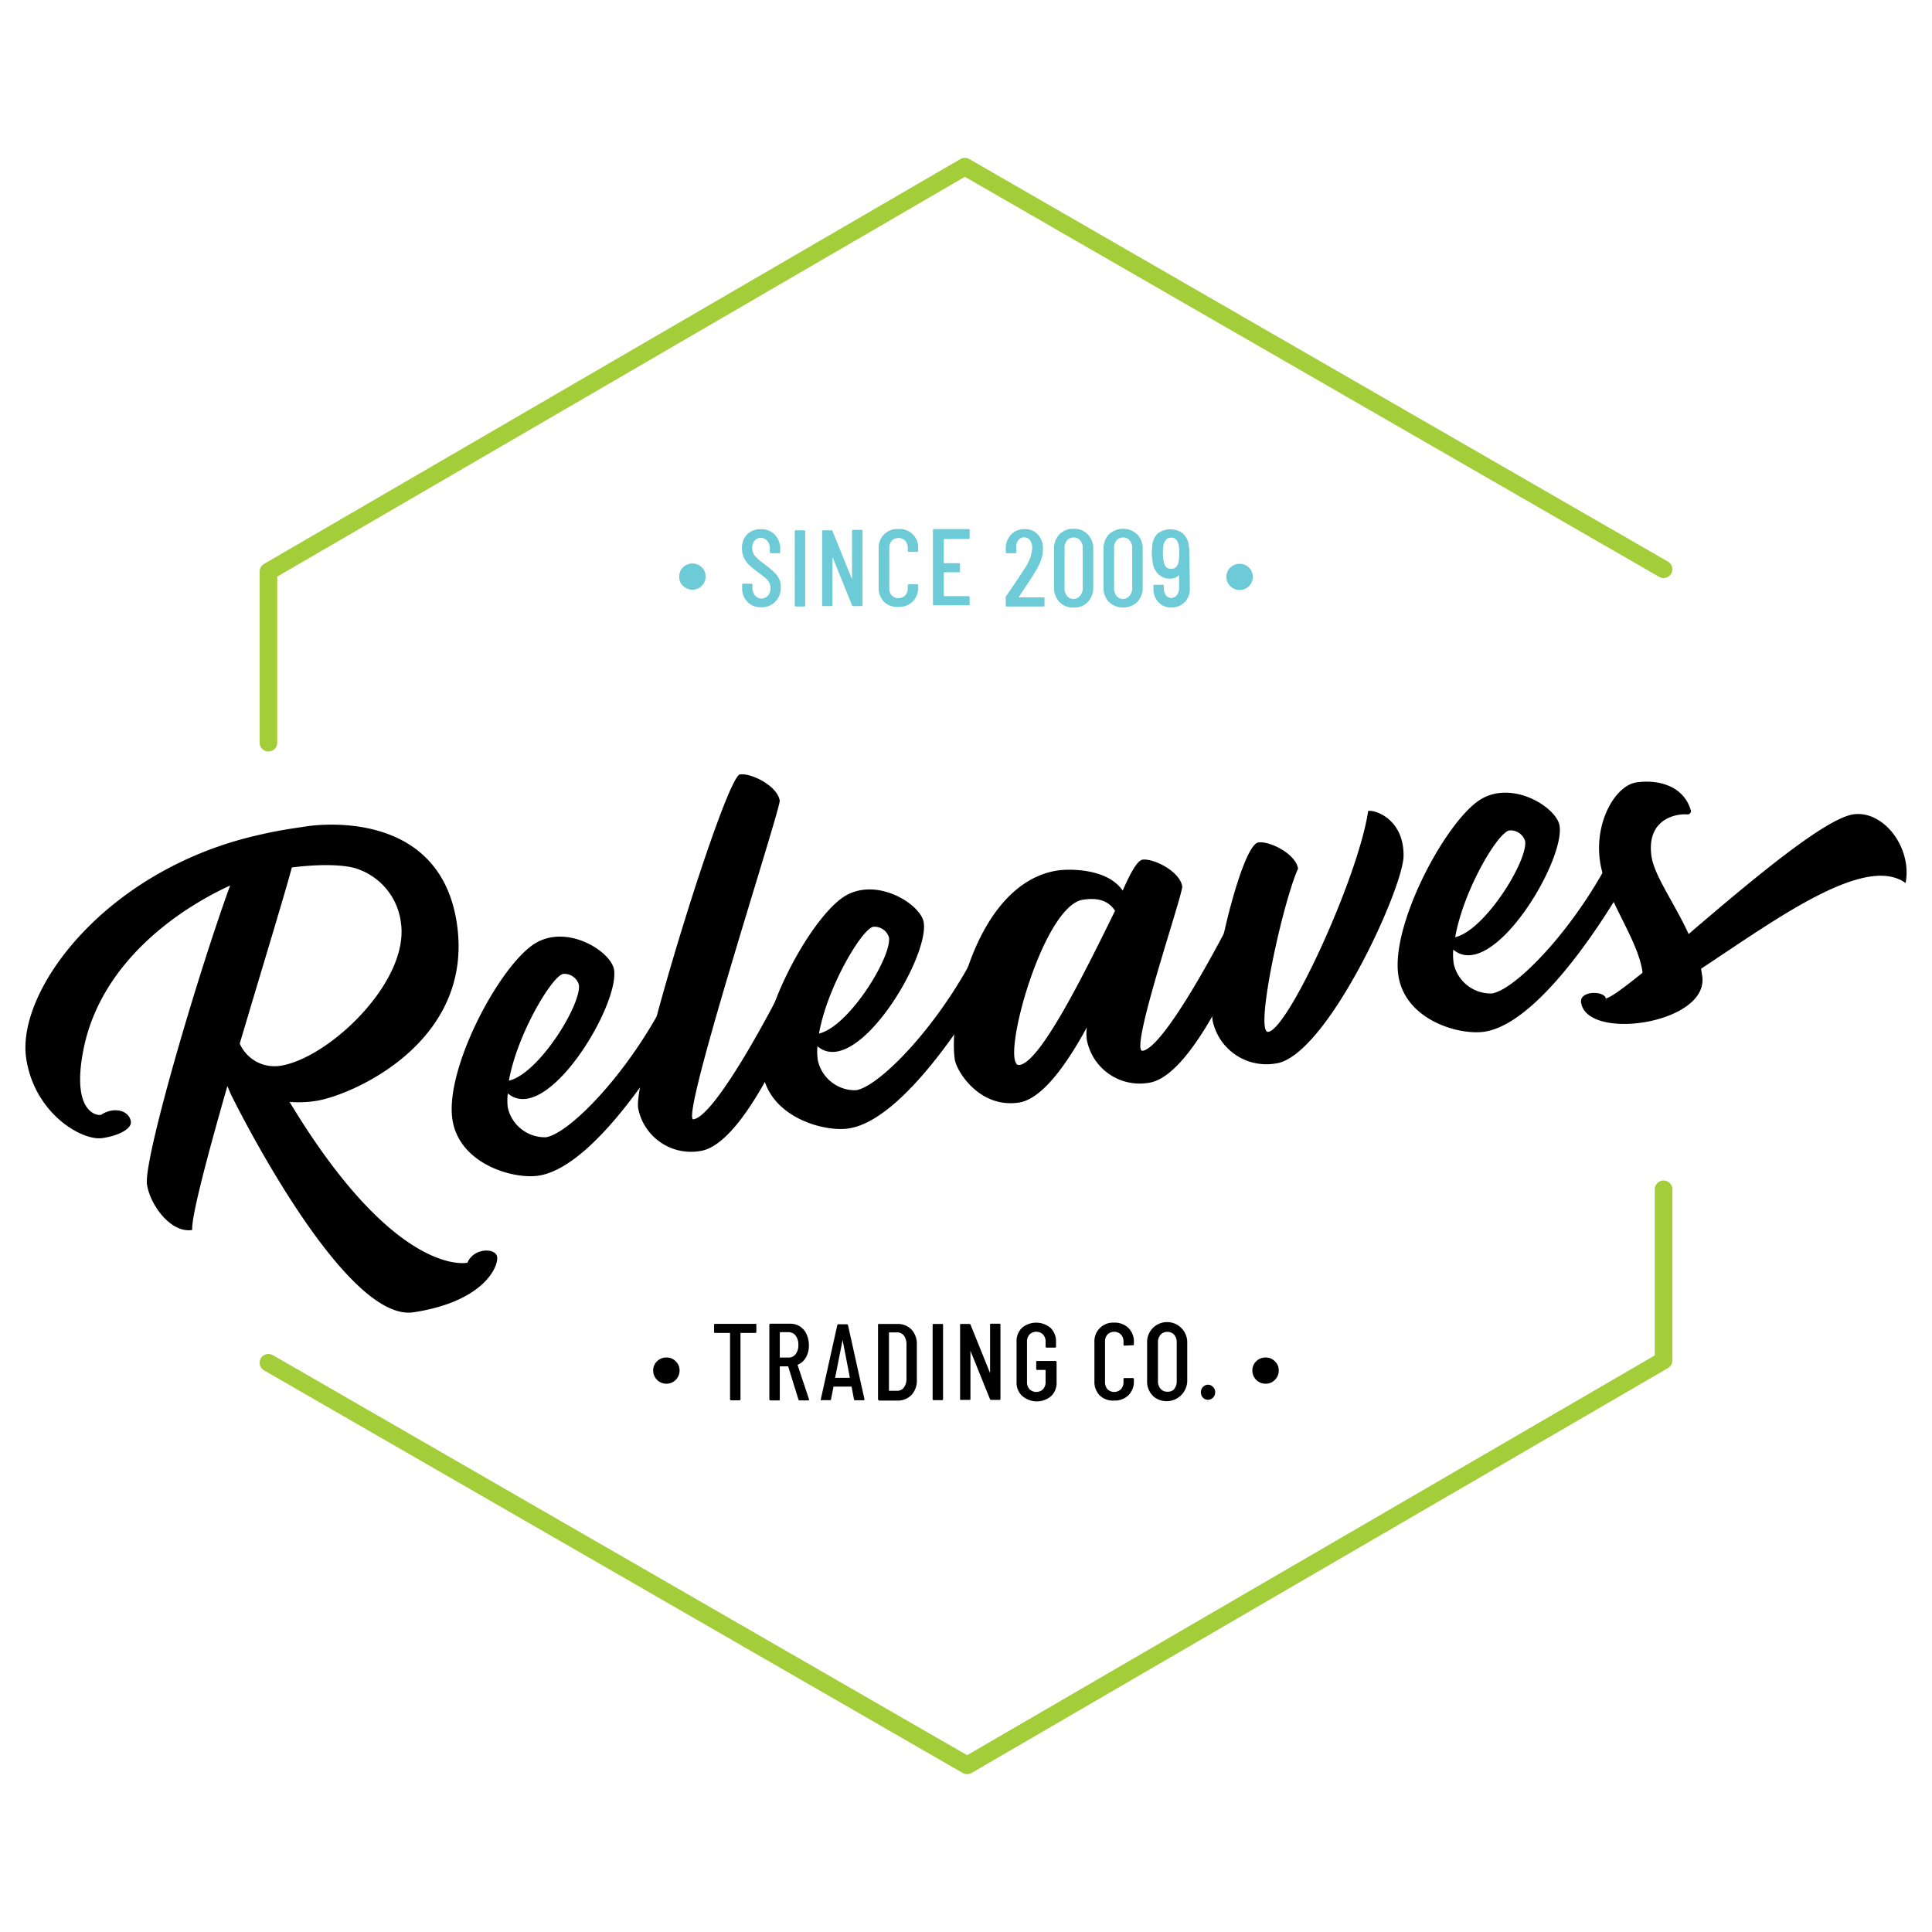
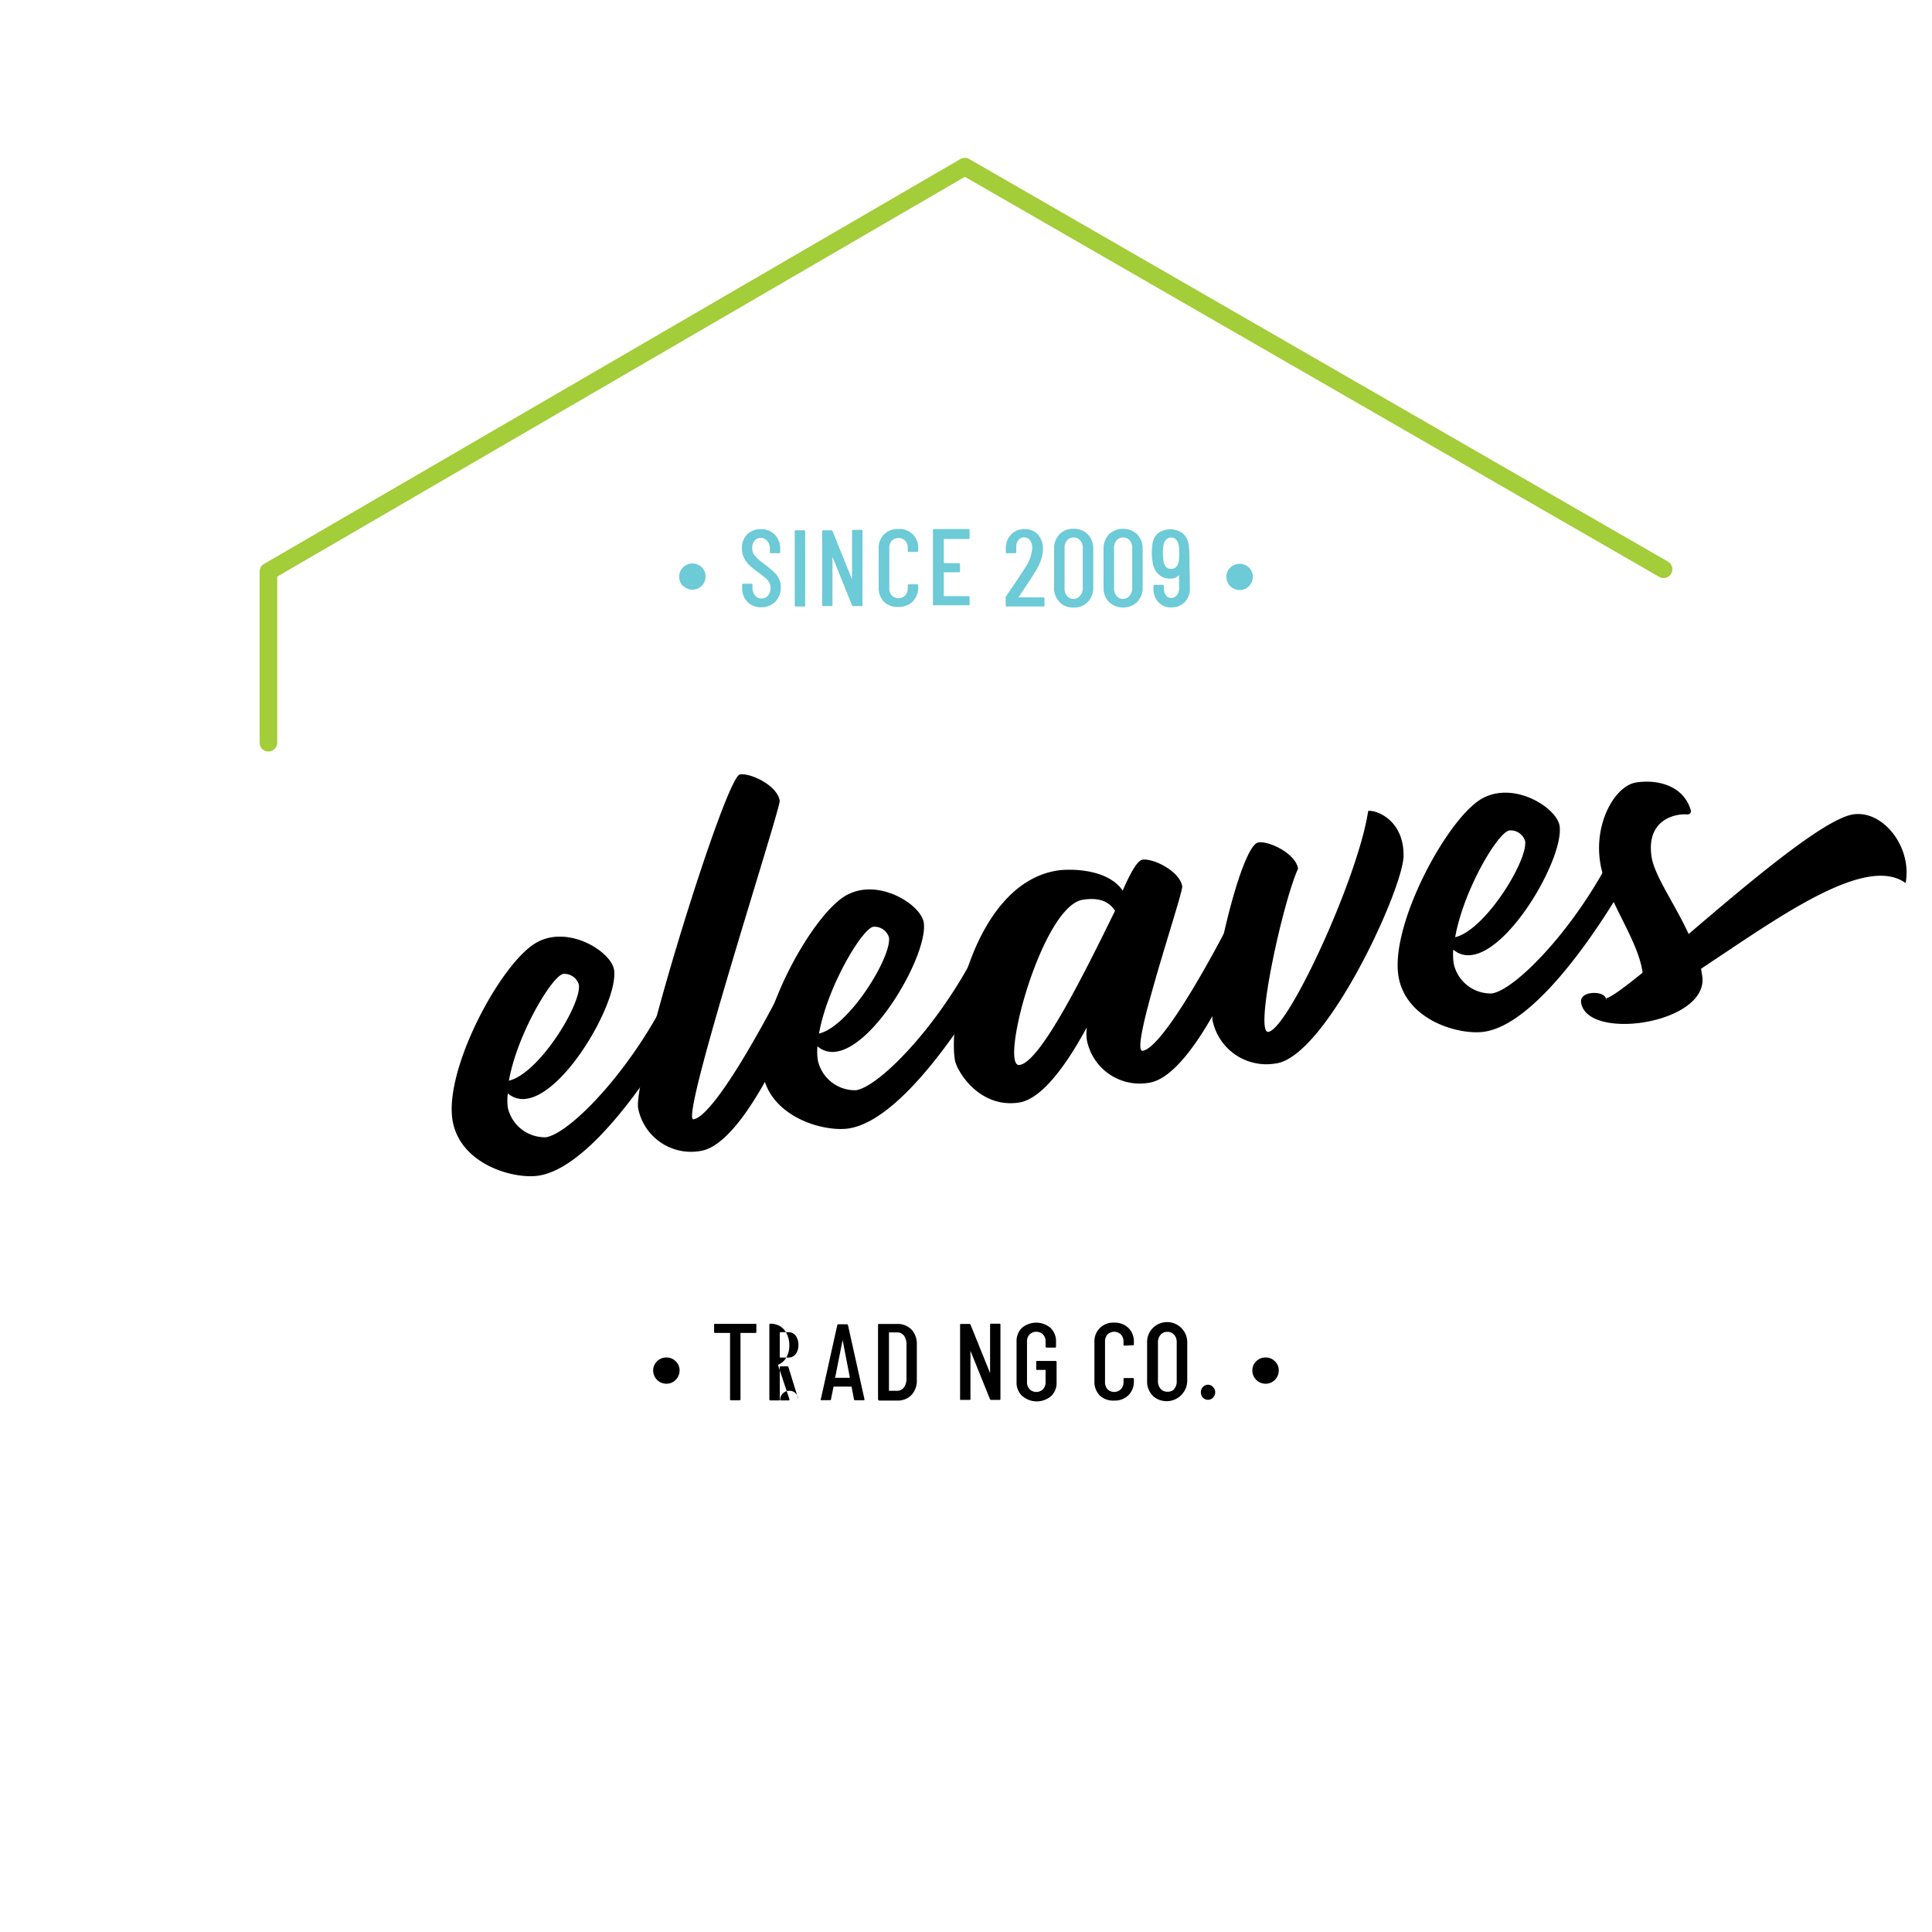
<svg xmlns="http://www.w3.org/2000/svg" id="Layer_1" data-name="Layer 1" width="235" height="235" viewBox="0 0 235 235">
  <defs>
    <style>.cls-1{fill:none;stroke:#a3cd39;stroke-linecap:round;stroke-linejoin:round;stroke-width:2.14px;}.cls-2{fill:#6dcad7;}</style>
  </defs>
  <title>Releaves Logo New</title>
-   <path d="M38.44,133.91a13.29,13.29,0,0,1-3.22.12c13,21.56,21.64,19.56,21.64,19.56.74-1.81,3.43-1.85,3.61-.71s-1.56,5.43-10.17,6.74S28.08,133.1,28.08,133.1l-.42-1c-2.42,8.43-4.41,15.94-4.28,17.51-2.64.41-5.13-3.09-5.5-5.52-.45-3,6.07-25.26,10.11-36.38-6.74,3.1-15.92,9.69-17.88,20.17-1.33,7,1.35,7.85,2.18,7.73,1.45-1,3.41-.63,3.63.82.12.78-1.28,1.68-3.46,2-2.49.38-8.26-3-9.27-9.67-1.26-8.29,9.74-23.11,28.47-27.24,1.23-.29,2.57-.54,3.91-.75l1.61-.24s16.17-2.84,18.38,11.73S42.69,133.26,38.44,133.91Zm4.65-28.34c-.39-.09-2.49-.68-7.59-.06-.74,2.82-3.57,12.1-6.34,21.43a4.62,4.62,0,0,0,4.92,2.7c5.91-.9,15.78-10.25,14.68-17.45A7.93,7.93,0,0,0,43.09,105.57Z" />
  <path d="M82.76,124.62S73.24,141.82,65.51,143c-3.05.47-9.65-1.39-10.48-6.83-.94-6.22,5.79-18.81,10.06-21.42,3.93-2.4,9.27,1,9.6,3.21C75.36,122.3,66.51,137,61.77,133a6.67,6.67,0,0,0,0,1.74,4.62,4.62,0,0,0,4.63,3.59c3.11-.47,11.43-9.21,15.9-19.54C83.39,118.64,84,121.52,82.76,124.62ZM61.9,131.45c3.69-.88,8.87-9.35,8.51-11.68a1.84,1.84,0,0,0-1.89-1.31C67.17,118.67,62.9,125.79,61.9,131.45Z" />
  <path d="M94.84,97.39c.14.93-12.25,39-10.49,38.76,2.48-.38,8.85-11.84,12.61-19.57,1-.15,1.58,2.72.41,5.82,0,0-6.42,16.72-12.17,17.6a6.55,6.55,0,0,1-7.58-5.21C77,130.85,88.24,94.47,90,94.2,91.35,94,94.56,95.57,94.84,97.39Z" />
  <path d="M120.48,118.88s-9.53,17.2-17.25,18.38c-3.06.46-9.65-1.4-10.48-6.84-1-6.22,5.78-18.8,10-21.41,3.93-2.4,9.28,1,9.61,3.2.66,4.35-8.18,19.06-12.93,15.06a6.72,6.72,0,0,0,.06,1.75,4.62,4.62,0,0,0,4.63,3.59c3.1-.48,11.42-9.22,15.9-19.55C121.11,112.9,121.7,115.78,120.48,118.88Zm-20.86,6.84c3.68-.88,8.86-9.36,8.51-11.69a1.83,1.83,0,0,0-1.9-1.3C104.88,112.93,100.61,120.05,99.62,125.72Z" />
  <path d="M152,114.09s-6.47,16.73-12.23,17.61a6.54,6.54,0,0,1-7.57-5.21,5.42,5.42,0,0,1,0-1.53c-2.32,4.27-5.36,8.71-8.26,9.15-4.82.73-7.59-3.83-7.8-5.23-.82-5.39,2.62-21.5,12.52-23,1.24-.19,6-.33,7.9,2.45.94-2.16,1.78-3.66,2.4-3.76,1.35-.2,4.56,1.43,4.84,3.24.13.88-6.56,20.3-4.8,20,2.43-.37,8.8-11.83,12.56-19.56C152.55,108.12,153.15,111,152,114.09Zm-16.36-3.29c-.69-1.06-1.79-1.69-3.92-1.36-5,.75-10.24,20.48-7.7,20.1S131.86,118.48,135.62,110.8Z" />
  <path d="M170.72,104.24c-.24,4.33-9.58,24.53-15.64,25.13a6.68,6.68,0,0,1-7.58-5.21c-.6-3.94,3.38-21.35,5.56-21.69,1.35-.2,4.56,1.38,4.83,3.19-1.87,4.11-5.37,20.12-3.61,19.85,2.44-.37,10.93-18.79,12.14-26.87C167.41,98.49,170.84,99.77,170.72,104.24Z" />
  <path d="M197.82,107.12s-9.53,17.2-17.25,18.37c-3.06.47-9.65-1.39-10.48-6.84-.94-6.21,5.79-18.8,10-21.41,3.93-2.4,9.28,1,9.61,3.21.66,4.35-8.18,19.06-12.93,15.06a7.12,7.12,0,0,0,.06,1.74,4.61,4.61,0,0,0,4.63,3.59c3.11-.47,11.43-9.21,15.9-19.54C198.45,101.14,199,104,197.82,107.12ZM177,114c3.68-.88,8.86-9.35,8.51-11.69a1.84,1.84,0,0,0-1.9-1.3C182.22,101.17,178,108.29,177,114Z" />
  <path d="M231.79,107.41c-4.95-3.59-15.86,4.48-24.88,10.42l.14.88c.88,5.8-14,8-14.73,3.24-.23-1.5,2.86-1.44,3-.51,0,.11,0,.16.08.2l-.08-.2c.57-.08,2.19-1.28,4.46-3.11l0-.16c-.62-4.09-4.47-8.86-5.15-13.32-.74-4.87,1.87-9.3,4.41-9.68s5.73.34,6.62,3.39a.4.4,0,0,1-.46.5c-1.39-.11-5,.6-4.31,5.16.36,2.33,2.77,5.62,4.51,9.39,7.32-6.26,16.48-14,20-14.55C229.05,98.5,232.61,103.05,231.79,107.41Z" />
-   <polyline class="cls-1" points="202.35 144.66 202.35 165.48 117.64 214.73 32.65 165.76" />
  <polyline class="cls-1" points="32.65 90.34 32.65 69.52 117.36 20.27 202.35 69.24" />
  <path d="M79.92,167.84a1.59,1.59,0,0,1-.47-1.14,1.51,1.51,0,0,1,.47-1.12,1.58,1.58,0,0,1,1.14-.46,1.54,1.54,0,0,1,1.13.46,1.51,1.51,0,0,1,.47,1.12,1.59,1.59,0,0,1-.47,1.14,1.55,1.55,0,0,1-1.13.47A1.59,1.59,0,0,1,79.92,167.84Z" />
  <path d="M92,161.12V162c0,.09,0,.13-.14.13H90.07s0,0,0,.06v8a.13.13,0,0,1-.14.14h-1c-.09,0-.13-.05-.13-.14v-8s0-.06,0-.06H87c-.09,0-.14,0-.14-.13v-.84c0-.09,0-.13.14-.13h4.77C91.9,161,92,161,92,161.12Z" />
-   <path d="M97.11,170.2l-1.24-4s0,0-.05,0H94.9s-.05,0-.05.05v3.95c0,.09,0,.14-.13.14h-1a.13.13,0,0,1-.14-.14v-9.06c0-.09.05-.13.14-.13h2.38a2.21,2.21,0,0,1,1.2.33,2.18,2.18,0,0,1,.8.94,3.18,3.18,0,0,1,.29,1.38,2.84,2.84,0,0,1-.36,1.45,2,2,0,0,1-1,.89.08.08,0,0,0,0,.08l1.37,4.11v.05c0,.06,0,.1-.12.1h-1A.16.16,0,0,1,97.11,170.2Zm-2.26-8.07v3a0,0,0,0,0,.05,0h1a1.08,1.08,0,0,0,.88-.42,1.75,1.75,0,0,0,.33-1.11,1.8,1.8,0,0,0-.33-1.14,1.08,1.08,0,0,0-.88-.42h-1A0,0,0,0,0,94.85,162.13Z" />
+   <path d="M97.11,170.2l-1.24-4s0,0-.05,0H94.9s-.05,0-.05.05v3.95c0,.09,0,.14-.13.14h-1a.13.13,0,0,1-.14-.14v-9.06c0-.09.05-.13.14-.13a2.21,2.21,0,0,1,1.2.33,2.18,2.18,0,0,1,.8.94,3.18,3.18,0,0,1,.29,1.38,2.84,2.84,0,0,1-.36,1.45,2,2,0,0,1-1,.89.08.08,0,0,0,0,.08l1.37,4.11v.05c0,.06,0,.1-.12.1h-1A.16.16,0,0,1,97.11,170.2Zm-2.26-8.07v3a0,0,0,0,0,.05,0h1a1.08,1.08,0,0,0,.88-.42,1.75,1.75,0,0,0,.33-1.11,1.8,1.8,0,0,0-.33-1.14,1.08,1.08,0,0,0-.88-.42h-1A0,0,0,0,0,94.85,162.13Z" />
  <path d="M103.87,170.19l-.29-1.53s0,0,0,0l0,0h-2.14l-.05,0s0,0,0,0l-.31,1.53c0,.08,0,.12-.14.12h-1a.13.13,0,0,1-.1,0,.14.14,0,0,1,0-.11l2-9a.14.14,0,0,1,.15-.12H103a.14.14,0,0,1,.15.12l2,9v0c0,.08,0,.12-.12.12h-1A.14.14,0,0,1,103.87,170.19Zm-2.3-2.6h1.75a0,0,0,0,0,.05-.05l-.88-4.55s0,0,0,0,0,0,0,0l-.9,4.55S101.54,167.59,101.57,167.59Z" />
  <path d="M106.8,170.17v-9c0-.09,0-.13.13-.13h2.18a2.33,2.33,0,0,1,1.76.68,2.54,2.54,0,0,1,.65,1.83v4.29a2.57,2.57,0,0,1-.65,1.84,2.33,2.33,0,0,1-1.76.68h-2.18C106.84,170.31,106.8,170.26,106.8,170.17Zm1.33-1h1a1,1,0,0,0,.81-.39,1.76,1.76,0,0,0,.32-1.08v-4.15a1.77,1.77,0,0,0-.3-1.08,1,1,0,0,0-.83-.4h-1s0,0,0,.06v7S108.09,169.2,108.13,169.2Z" />
-   <path d="M113.44,170.17v-9c0-.09,0-.13.13-.13h1c.09,0,.14,0,.14.13v9a.13.13,0,0,1-.14.14h-1C113.48,170.31,113.44,170.26,113.44,170.17Z" />
  <path d="M116.78,170.17v-9c0-.09,0-.13.13-.13h1a.16.16,0,0,1,.15.11l2.37,5.87s0,0,0,0a0,0,0,0,0,0-.05v-5.83c0-.09,0-.13.13-.13h1c.09,0,.13,0,.13.13v9c0,.09,0,.14-.13.14h-1a.16.16,0,0,1-.15-.11l-2.37-5.87a0,0,0,0,0,0,0s0,0,0,0v5.84c0,.09,0,.14-.13.14h-1C116.82,170.31,116.78,170.26,116.78,170.17Z" />
  <path d="M124.3,169.77a2.23,2.23,0,0,1-.65-1.69v-4.87a2.25,2.25,0,0,1,.65-1.69,2.69,2.69,0,0,1,3.48,0,2.25,2.25,0,0,1,.67,1.71v.55a.12.12,0,0,1-.13.14h-1a.13.13,0,0,1-.14-.14v-.58a1.23,1.23,0,0,0-.31-.88,1.18,1.18,0,0,0-1.64,0,1.23,1.23,0,0,0-.31.88v4.9a1.25,1.25,0,0,0,.31.88,1.18,1.18,0,0,0,1.64,0,1.25,1.25,0,0,0,.31-.88v-1.47a0,0,0,0,0,0,0h-1c-.09,0-.14,0-.14-.13v-.83c0-.09,0-.13.14-.13h2.21a.12.12,0,0,1,.13.13v2.46a2.21,2.21,0,0,1-.67,1.69,2.69,2.69,0,0,1-3.48,0Z" />
  <path d="M133.78,169.75a2.36,2.36,0,0,1-.66-1.75v-4.72a2.27,2.27,0,0,1,2.39-2.4,2.38,2.38,0,0,1,1.76.66,2.32,2.32,0,0,1,.65,1.74v.21c0,.09,0,.14-.13.14l-1,.05a.12.12,0,0,1-.13-.13v-.35a1.24,1.24,0,0,0-.32-.88,1.17,1.17,0,0,0-1.63,0,1.27,1.27,0,0,0-.3.88v4.9a1.29,1.29,0,0,0,.3.88,1.17,1.17,0,0,0,1.63,0,1.25,1.25,0,0,0,.32-.88v-.35c0-.09,0-.13.13-.13l1,0a.12.12,0,0,1,.13.13v.2a2.35,2.35,0,0,1-.65,1.75,2.38,2.38,0,0,1-1.76.66A2.34,2.34,0,0,1,133.78,169.75Z" />
  <path d="M140.2,169.75a2.43,2.43,0,0,1-.67-1.77v-4.65a2.41,2.41,0,0,1,.67-1.77,2.45,2.45,0,0,1,4.21,1.77V168a2.51,2.51,0,0,1-4.21,1.77Zm2.61-.79a1.36,1.36,0,0,0,.32-.93v-4.76a1.35,1.35,0,0,0-.32-.93A1.12,1.12,0,0,0,142,162a1.05,1.05,0,0,0-.83.35,1.35,1.35,0,0,0-.32.93V168a1.36,1.36,0,0,0,.32.93,1.05,1.05,0,0,0,.83.35A1.12,1.12,0,0,0,142.81,169Z" />
  <path d="M146.31,170a1,1,0,0,1-.24-.67.88.88,0,0,1,.26-.63.83.83,0,0,1,.6-.27.82.82,0,0,1,.61.27.85.85,0,0,1,.27.63.92.92,0,0,1-.25.66.85.85,0,0,1-1.25,0Z" />
  <path d="M152.8,167.84a1.59,1.59,0,0,1-.47-1.14,1.51,1.51,0,0,1,.47-1.12,1.58,1.58,0,0,1,1.14-.46,1.52,1.52,0,0,1,1.13.46,1.47,1.47,0,0,1,.47,1.12,1.55,1.55,0,0,1-.47,1.14,1.53,1.53,0,0,1-1.13.47A1.59,1.59,0,0,1,152.8,167.84Z" />
  <path class="cls-2" d="M83.09,71.3a1.55,1.55,0,0,1-.47-1.14A1.51,1.51,0,0,1,83.09,69a1.63,1.63,0,0,1,2.27,0,1.5,1.5,0,0,1,.46,1.12,1.55,1.55,0,0,1-.46,1.14,1.61,1.61,0,0,1-2.27,0Z" />
  <path class="cls-2" d="M90.92,73.22a2.38,2.38,0,0,1-.65-1.73v-.36A.12.12,0,0,1,90.4,71h1a.12.12,0,0,1,.13.13v.3a1.41,1.41,0,0,0,.31,1,1,1,0,0,0,.78.37,1,1,0,0,0,.79-.35,1.47,1.47,0,0,0,.15-1.6,1.86,1.86,0,0,0-.44-.53c-.18-.16-.47-.38-.88-.69a11.25,11.25,0,0,1-1.07-.86,3.19,3.19,0,0,1-.65-.87,2.45,2.45,0,0,1-.27-1.18A2.32,2.32,0,0,1,90.88,65a2.28,2.28,0,0,1,1.67-.63,2.22,2.22,0,0,1,1.71.68,2.46,2.46,0,0,1,.64,1.78v.33c0,.09,0,.13-.13.13h-1a.12.12,0,0,1-.13-.13v-.36a1.4,1.4,0,0,0-.31-1,1,1,0,0,0-.79-.37.93.93,0,0,0-.75.33,1.28,1.28,0,0,0-.29.91,1.45,1.45,0,0,0,.29.9,7,7,0,0,0,1.12,1,13.58,13.58,0,0,1,1.22,1,2.65,2.65,0,0,1,.62.82,2.29,2.29,0,0,1,.22,1,2.42,2.42,0,0,1-.66,1.79,2.29,2.29,0,0,1-1.71.68A2.25,2.25,0,0,1,90.92,73.22Z" />
  <path class="cls-2" d="M96.67,73.64v-9a.13.13,0,0,1,.14-.14h1c.09,0,.13,0,.13.14v9c0,.09,0,.13-.13.13h-1C96.72,73.77,96.67,73.73,96.67,73.64Z" />
  <path class="cls-2" d="M100,73.64v-9a.12.12,0,0,1,.13-.14h1a.14.14,0,0,1,.14.11l2.37,5.87s0,0,0,0,0,0,0,0V64.59c0-.09,0-.14.13-.14h1a.13.13,0,0,1,.14.14v9c0,.09,0,.13-.14.13h-1a.14.14,0,0,1-.14-.11l-2.37-5.87s0,0,0,0,0,0,0,0l0,5.85c0,.09,0,.13-.14.13h-1A.12.12,0,0,1,100,73.64Z" />
  <path class="cls-2" d="M107.54,73.22a2.38,2.38,0,0,1-.66-1.75V66.74a2.25,2.25,0,0,1,2.39-2.39,2.24,2.24,0,0,1,2.41,2.39V67a.12.12,0,0,1-.13.13l-1,0c-.09,0-.13,0-.13-.13v-.35a1.25,1.25,0,0,0-.32-.88,1.17,1.17,0,0,0-1.63,0,1.29,1.29,0,0,0-.3.88v4.9a1.27,1.27,0,0,0,.3.88,1.17,1.17,0,0,0,1.63,0,1.24,1.24,0,0,0,.32-.88v-.35a.12.12,0,0,1,.13-.13l1,0c.09,0,.13.05.13.14v.2a2.41,2.41,0,0,1-.65,1.75,2.38,2.38,0,0,1-1.76.66A2.34,2.34,0,0,1,107.54,73.22Z" />
  <path class="cls-2" d="M117.8,65.56h-3a0,0,0,0,0,0,0V68.5a0,0,0,0,0,0,0h1.84a.12.12,0,0,1,.13.13v.84c0,.09,0,.14-.13.14h-1.84a0,0,0,0,0,0,0v2.9s0,0,0,0h3a.12.12,0,0,1,.14.14v.84c0,.09,0,.13-.14.13h-4.19c-.09,0-.13,0-.13-.13v-9c0-.09,0-.14.13-.14h4.19a.12.12,0,0,1,.14.14v.84C117.94,65.51,117.9,65.56,117.8,65.56Z" />
  <path class="cls-2" d="M122.33,73.64v-.88a.29.29,0,0,1,0-.17l.42-.62c.84-1.21,1.49-2.2,2-3a4.7,4.7,0,0,0,.8-2.26,1.56,1.56,0,0,0-.27-1,.87.87,0,0,0-.71-.35.85.85,0,0,0-.71.35,1.38,1.38,0,0,0-.25.92v.53a.12.12,0,0,1-.13.13h-1c-.09,0-.14,0-.14-.13v-.57A2.45,2.45,0,0,1,123,65a2.21,2.21,0,0,1,1.64-.64,2.09,2.09,0,0,1,1.61.66,2.5,2.5,0,0,1,.61,1.76,4.12,4.12,0,0,1-.23,1.32,7.12,7.12,0,0,1-.71,1.45c-.25.41-.54.87-.88,1.38l-.67,1-.45.68a0,0,0,0,0,0,.05h3a.12.12,0,0,1,.13.14v.84a.12.12,0,0,1-.13.13h-4.48C122.37,73.77,122.33,73.73,122.33,73.64Z" />
  <path class="cls-2" d="M128.86,73.22a2.51,2.51,0,0,1-.65-1.81v-4.6a2.51,2.51,0,0,1,.65-1.81,2.3,2.3,0,0,1,1.72-.68,2.33,2.33,0,0,1,1.74.68,2.47,2.47,0,0,1,.66,1.81v4.6a2.47,2.47,0,0,1-.66,1.81,2.29,2.29,0,0,1-1.74.68A2.26,2.26,0,0,1,128.86,73.22Zm2.53-.78a1.39,1.39,0,0,0,.31-1V66.73a1.39,1.39,0,0,0-.31-1,1,1,0,0,0-.81-.35,1,1,0,0,0-.79.35,1.44,1.44,0,0,0-.3,1v4.76a1.44,1.44,0,0,0,.3,1,1,1,0,0,0,.79.36A1,1,0,0,0,131.39,72.44Z" />
  <path class="cls-2" d="M134.88,73.22a2.51,2.51,0,0,1-.65-1.81v-4.6a2.51,2.51,0,0,1,.65-1.81,2.53,2.53,0,0,1,3.45,0,2.47,2.47,0,0,1,.66,1.81v4.6a2.47,2.47,0,0,1-.66,1.81,2.53,2.53,0,0,1-3.45,0Zm2.53-.78a1.45,1.45,0,0,0,.31-1V66.73a1.45,1.45,0,0,0-.31-1,1,1,0,0,0-.81-.35,1,1,0,0,0-.79.35,1.44,1.44,0,0,0-.3,1v4.76a1.44,1.44,0,0,0,.3,1,1,1,0,0,0,.79.36A1,1,0,0,0,137.41,72.44Z" />
  <path class="cls-2" d="M144.73,71.56a2.3,2.3,0,0,1-.62,1.68,2.2,2.2,0,0,1-1.65.64,2,2,0,0,1-1.56-.64,2.33,2.33,0,0,1-.6-1.68v-.29c0-.09,0-.14.13-.14h1a.12.12,0,0,1,.13.14v.24a1.41,1.41,0,0,0,.25.88.75.75,0,0,0,.63.34.86.86,0,0,0,.71-.34,1.36,1.36,0,0,0,.27-.88V70s0-.05-.07,0a1.33,1.33,0,0,1-1,.38,2,2,0,0,1-1.47-.56,2.33,2.33,0,0,1-.68-1.49,5.14,5.14,0,0,1-.1-1,8.74,8.74,0,0,1,.06-.92,2.18,2.18,0,0,1,.66-1.52,2.55,2.55,0,0,1,3.06,0,2.25,2.25,0,0,1,.71,1.45,5.12,5.12,0,0,1,.08.93Zm-1.29-4.17a9.25,9.25,0,0,0-.05-1q-.19-1-.93-1a.84.84,0,0,0-.64.27,1.44,1.44,0,0,0-.32.78,6.46,6.46,0,0,0-.05.89,7.42,7.42,0,0,0,.09,1c.12.58.43.87.92.87s.79-.3.91-.91A6,6,0,0,0,143.44,67.39Z" />
  <path class="cls-2" d="M149.65,71.3a1.52,1.52,0,0,1-.47-1.14,1.47,1.47,0,0,1,.47-1.12,1.63,1.63,0,0,1,2.27,0,1.5,1.5,0,0,1,.46,1.12,1.55,1.55,0,0,1-.46,1.14,1.61,1.61,0,0,1-2.27,0Z" />
</svg>